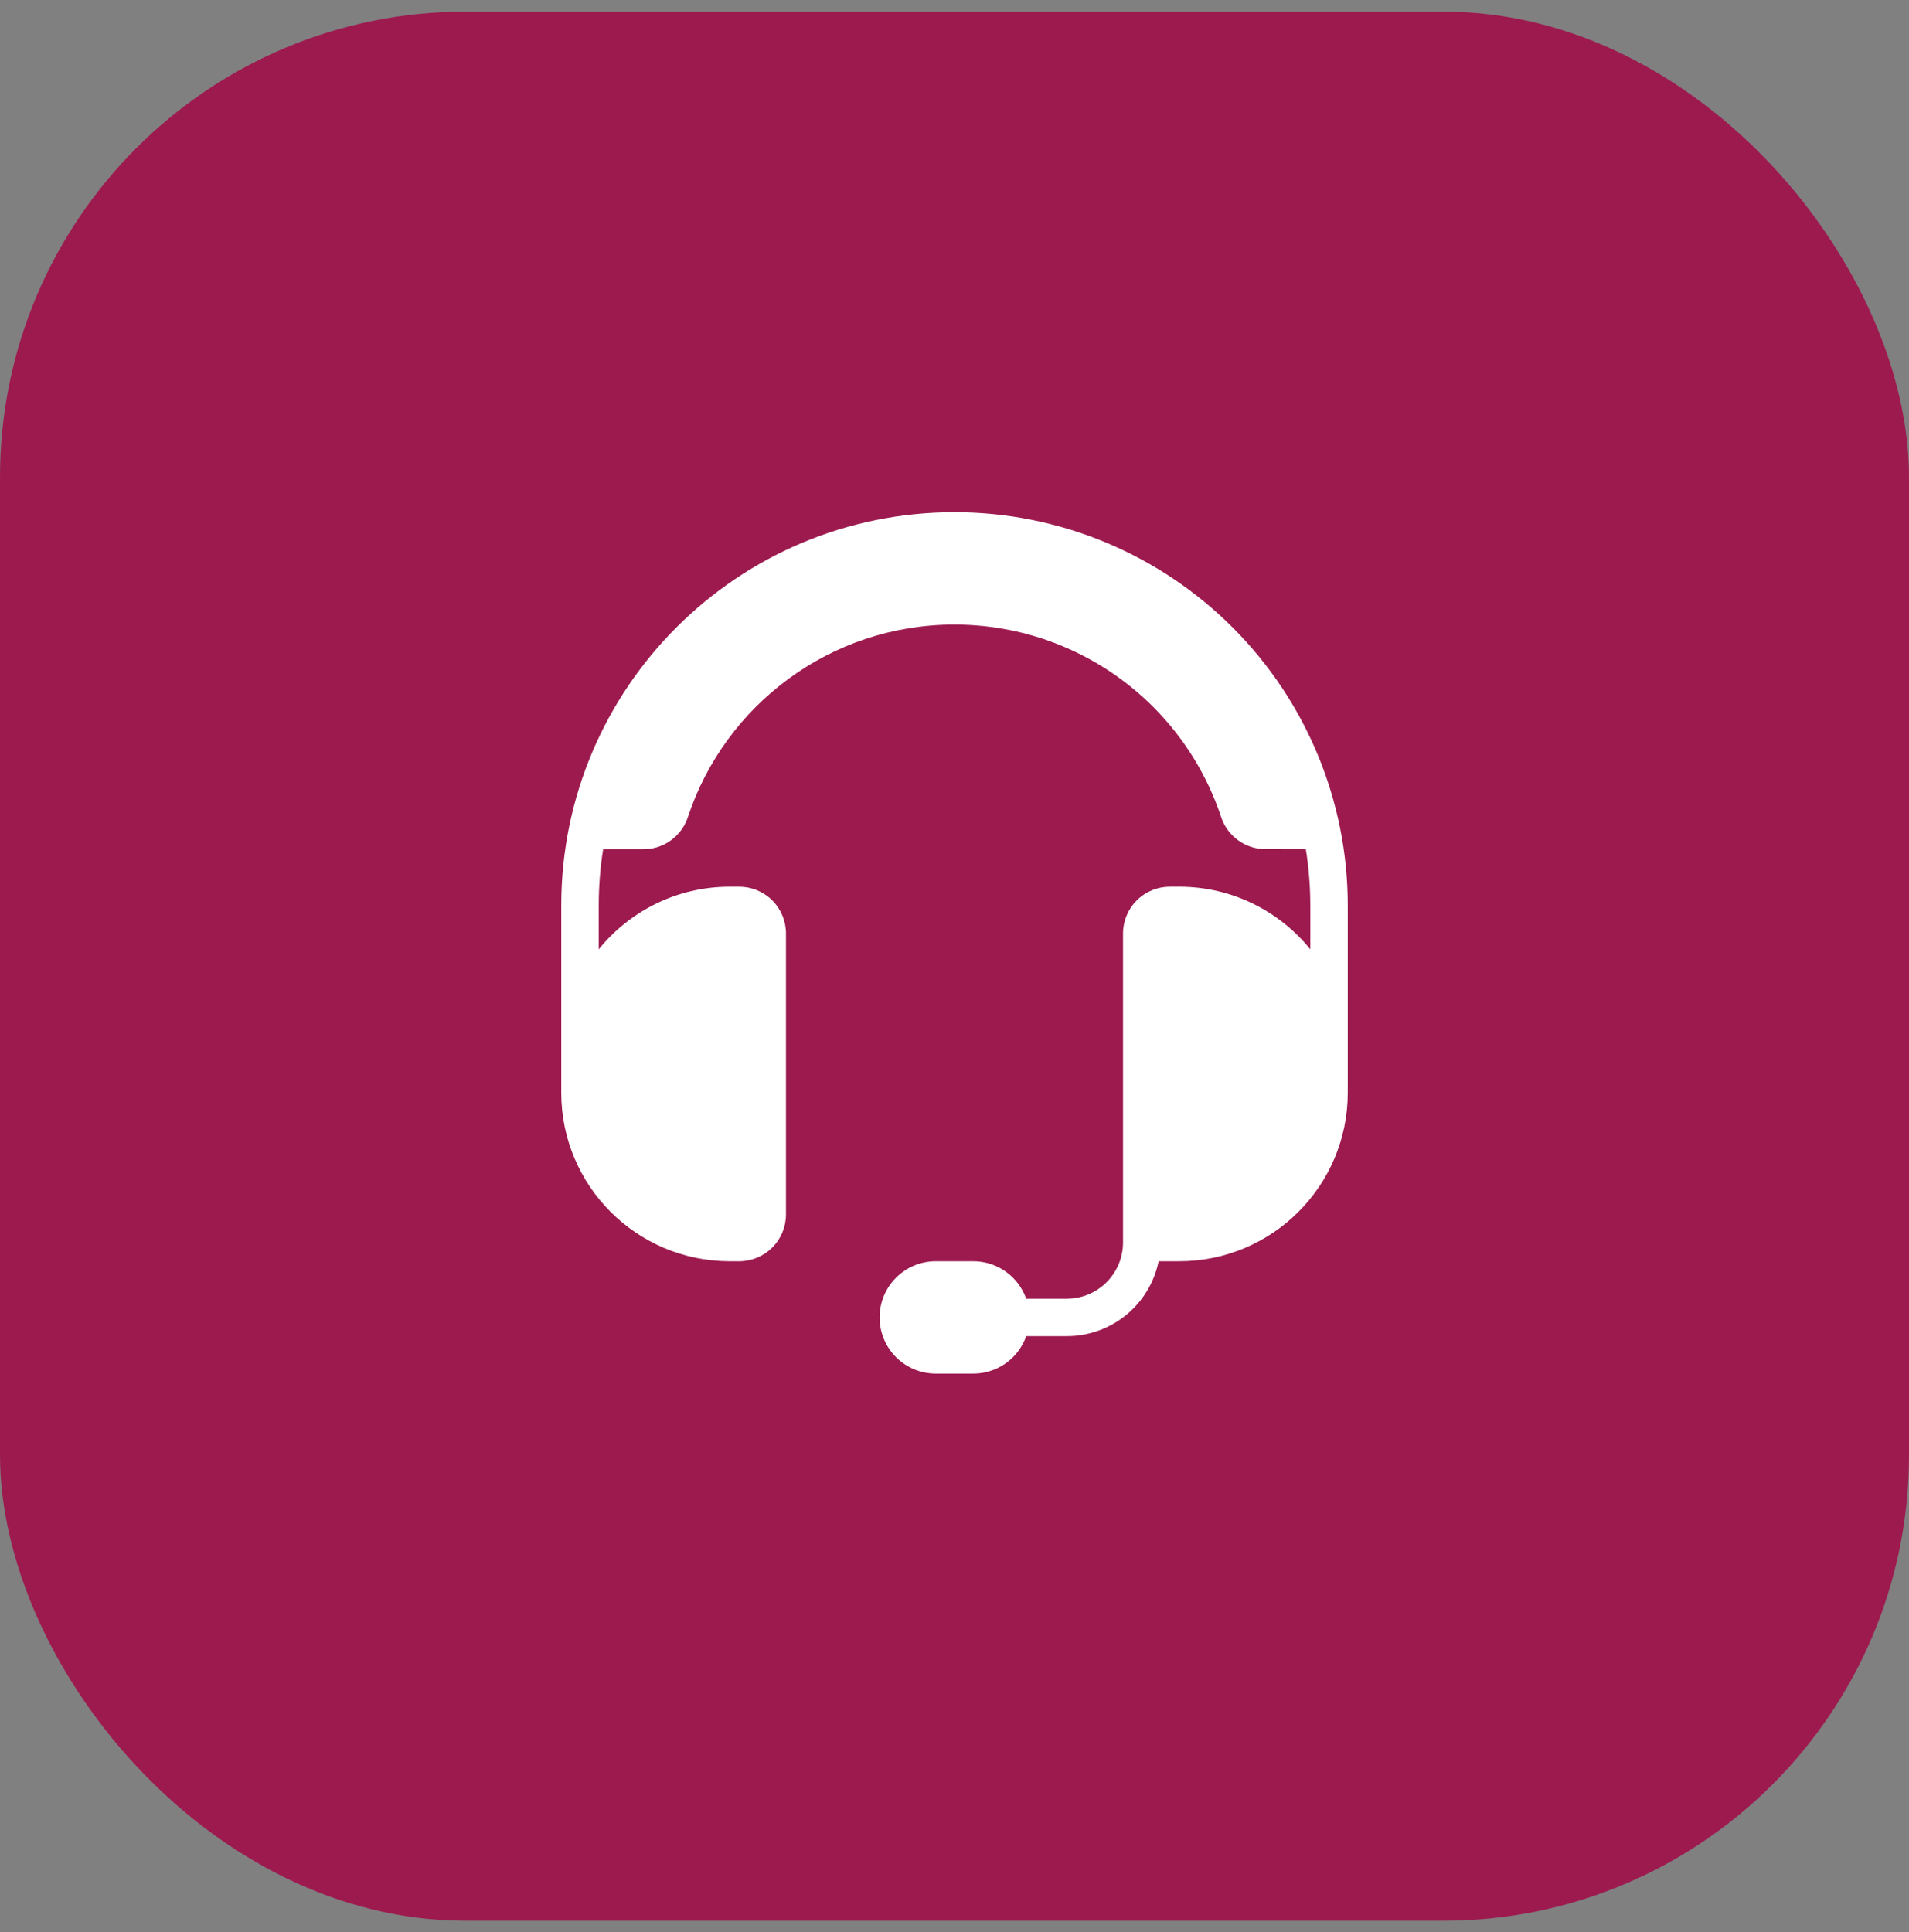
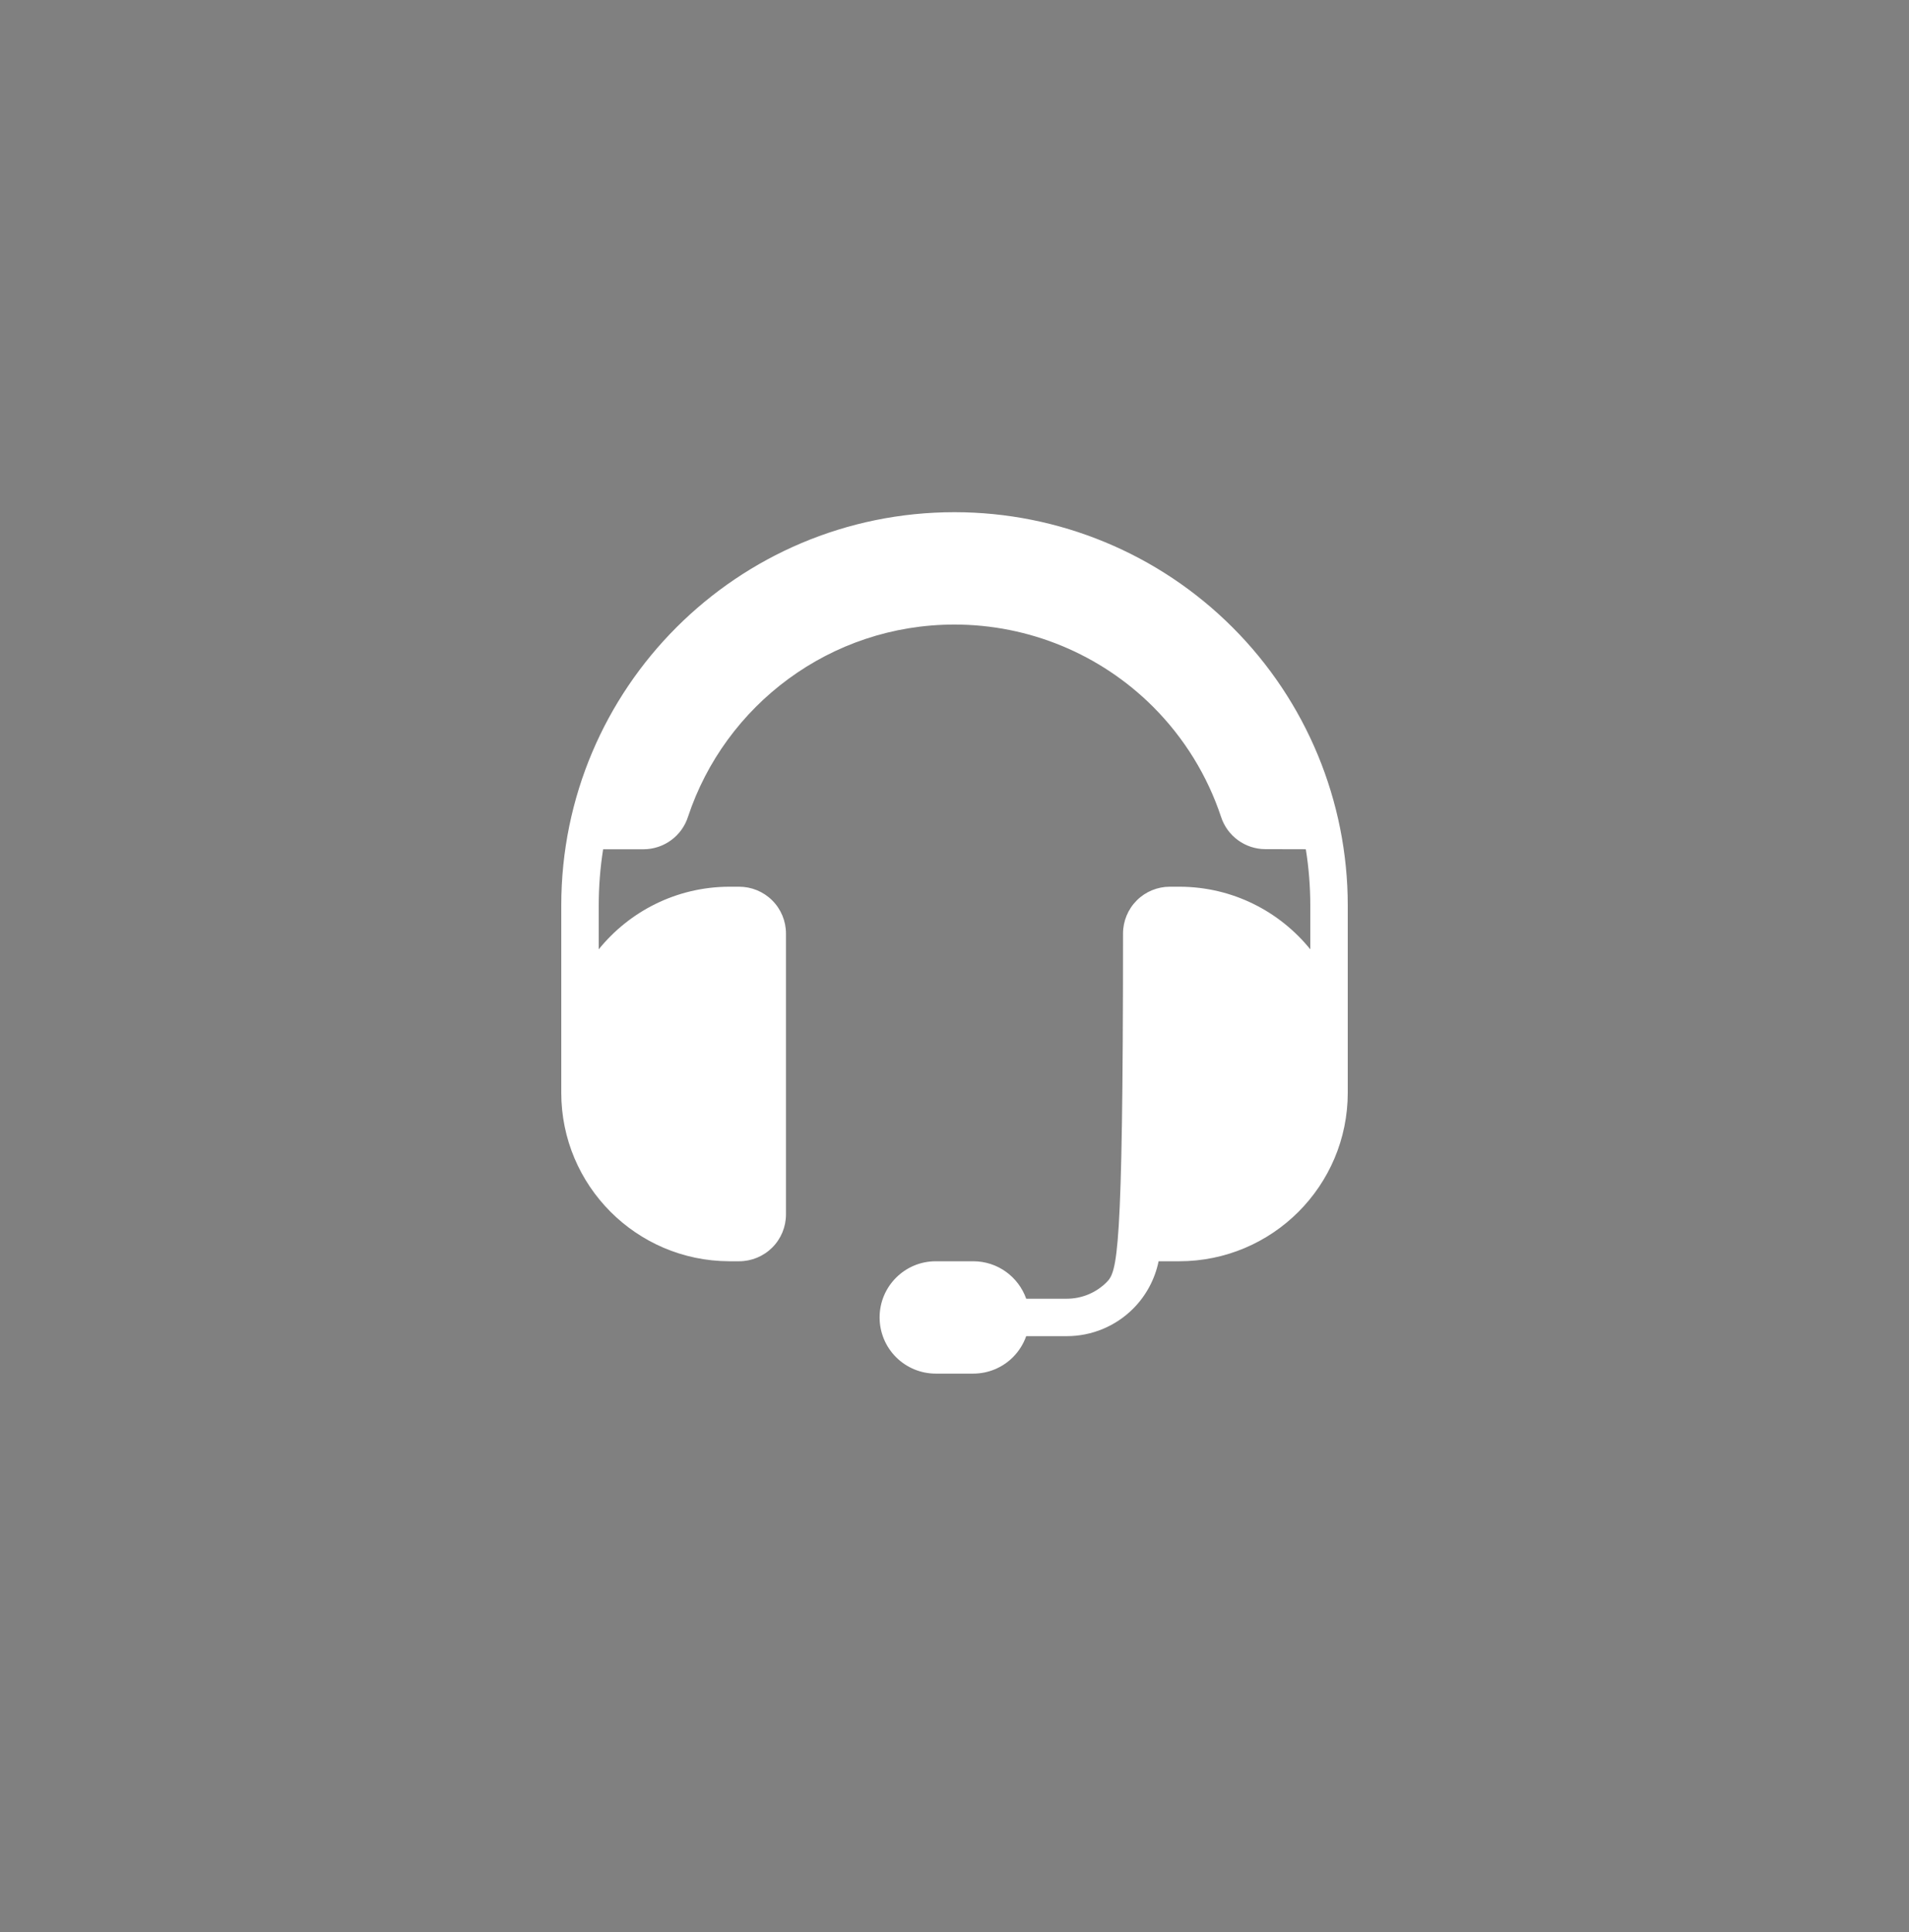
<svg xmlns="http://www.w3.org/2000/svg" width="82" height="83" viewBox="0 0 82 83" fill="none">
  <rect x="0" y="0" width="82" height="83" fill="#808080" stroke="none" />
-   <rect y="0.5" width="82" height="82" rx="20" fill="#9D1A4F" />
-   <path fill-rule="evenodd" clip-rule="evenodd" d="M24.109 38.891V46.935C24.109 50.923 27.334 54.159 31.319 54.174H31.75C32.283 54.174 32.795 53.962 33.172 53.585C33.55 53.208 33.761 52.696 33.761 52.163V40.098C33.761 39.565 33.55 39.053 33.172 38.676C32.795 38.298 32.283 38.087 31.75 38.087H31.323C29.059 38.094 27.04 39.142 25.718 40.776V38.891C25.718 38.07 25.783 37.264 25.907 36.478H27.639C28.513 36.477 29.286 35.914 29.553 35.082C31.14 30.288 35.666 26.826 41 26.826C44.2 26.826 47.269 28.097 49.532 30.36C50.871 31.7 51.863 33.321 52.449 35.085C52.717 35.912 53.488 36.473 54.357 36.473C54.903 36.476 55.591 36.477 56.091 36.477C56.218 37.271 56.283 38.078 56.283 38.891V40.776C54.96 39.142 52.941 38.094 50.677 38.087H50.67H50.25C49.717 38.087 49.205 38.298 48.828 38.676C48.451 39.053 48.239 39.565 48.239 40.098V53.37C48.239 54.01 47.985 54.623 47.532 55.076C47.08 55.528 46.467 55.783 45.826 55.783H44.08C43.749 54.846 42.855 54.174 41.804 54.174C40.822 54.174 41.179 54.174 40.196 54.174C38.863 54.174 37.783 55.254 37.783 56.587V56.589C37.783 57.228 38.037 57.842 38.489 58.294C38.941 58.746 39.555 59 40.194 59H41.806C42.446 59 43.059 58.746 43.511 58.294C43.768 58.036 43.961 57.727 44.08 57.391H45.826C46.893 57.391 47.916 56.967 48.67 56.214C49.232 55.651 49.61 54.941 49.767 54.174H50.652C54.651 54.174 57.892 50.933 57.892 46.935V38.891C57.892 34.411 56.112 30.115 52.944 26.948C49.776 23.779 45.48 22 41 22C31.671 22 24.109 29.562 24.109 38.891Z" fill="white" />
+   <path fill-rule="evenodd" clip-rule="evenodd" d="M24.109 38.891V46.935C24.109 50.923 27.334 54.159 31.319 54.174H31.75C32.283 54.174 32.795 53.962 33.172 53.585C33.55 53.208 33.761 52.696 33.761 52.163V40.098C33.761 39.565 33.55 39.053 33.172 38.676C32.795 38.298 32.283 38.087 31.75 38.087H31.323C29.059 38.094 27.04 39.142 25.718 40.776V38.891C25.718 38.07 25.783 37.264 25.907 36.478H27.639C28.513 36.477 29.286 35.914 29.553 35.082C31.14 30.288 35.666 26.826 41 26.826C44.2 26.826 47.269 28.097 49.532 30.36C50.871 31.7 51.863 33.321 52.449 35.085C52.717 35.912 53.488 36.473 54.357 36.473C54.903 36.476 55.591 36.477 56.091 36.477C56.218 37.271 56.283 38.078 56.283 38.891V40.776C54.96 39.142 52.941 38.094 50.677 38.087H50.67H50.25C49.717 38.087 49.205 38.298 48.828 38.676C48.451 39.053 48.239 39.565 48.239 40.098C48.239 54.01 47.985 54.623 47.532 55.076C47.08 55.528 46.467 55.783 45.826 55.783H44.08C43.749 54.846 42.855 54.174 41.804 54.174C40.822 54.174 41.179 54.174 40.196 54.174C38.863 54.174 37.783 55.254 37.783 56.587V56.589C37.783 57.228 38.037 57.842 38.489 58.294C38.941 58.746 39.555 59 40.194 59H41.806C42.446 59 43.059 58.746 43.511 58.294C43.768 58.036 43.961 57.727 44.08 57.391H45.826C46.893 57.391 47.916 56.967 48.67 56.214C49.232 55.651 49.61 54.941 49.767 54.174H50.652C54.651 54.174 57.892 50.933 57.892 46.935V38.891C57.892 34.411 56.112 30.115 52.944 26.948C49.776 23.779 45.48 22 41 22C31.671 22 24.109 29.562 24.109 38.891Z" fill="white" />
</svg>